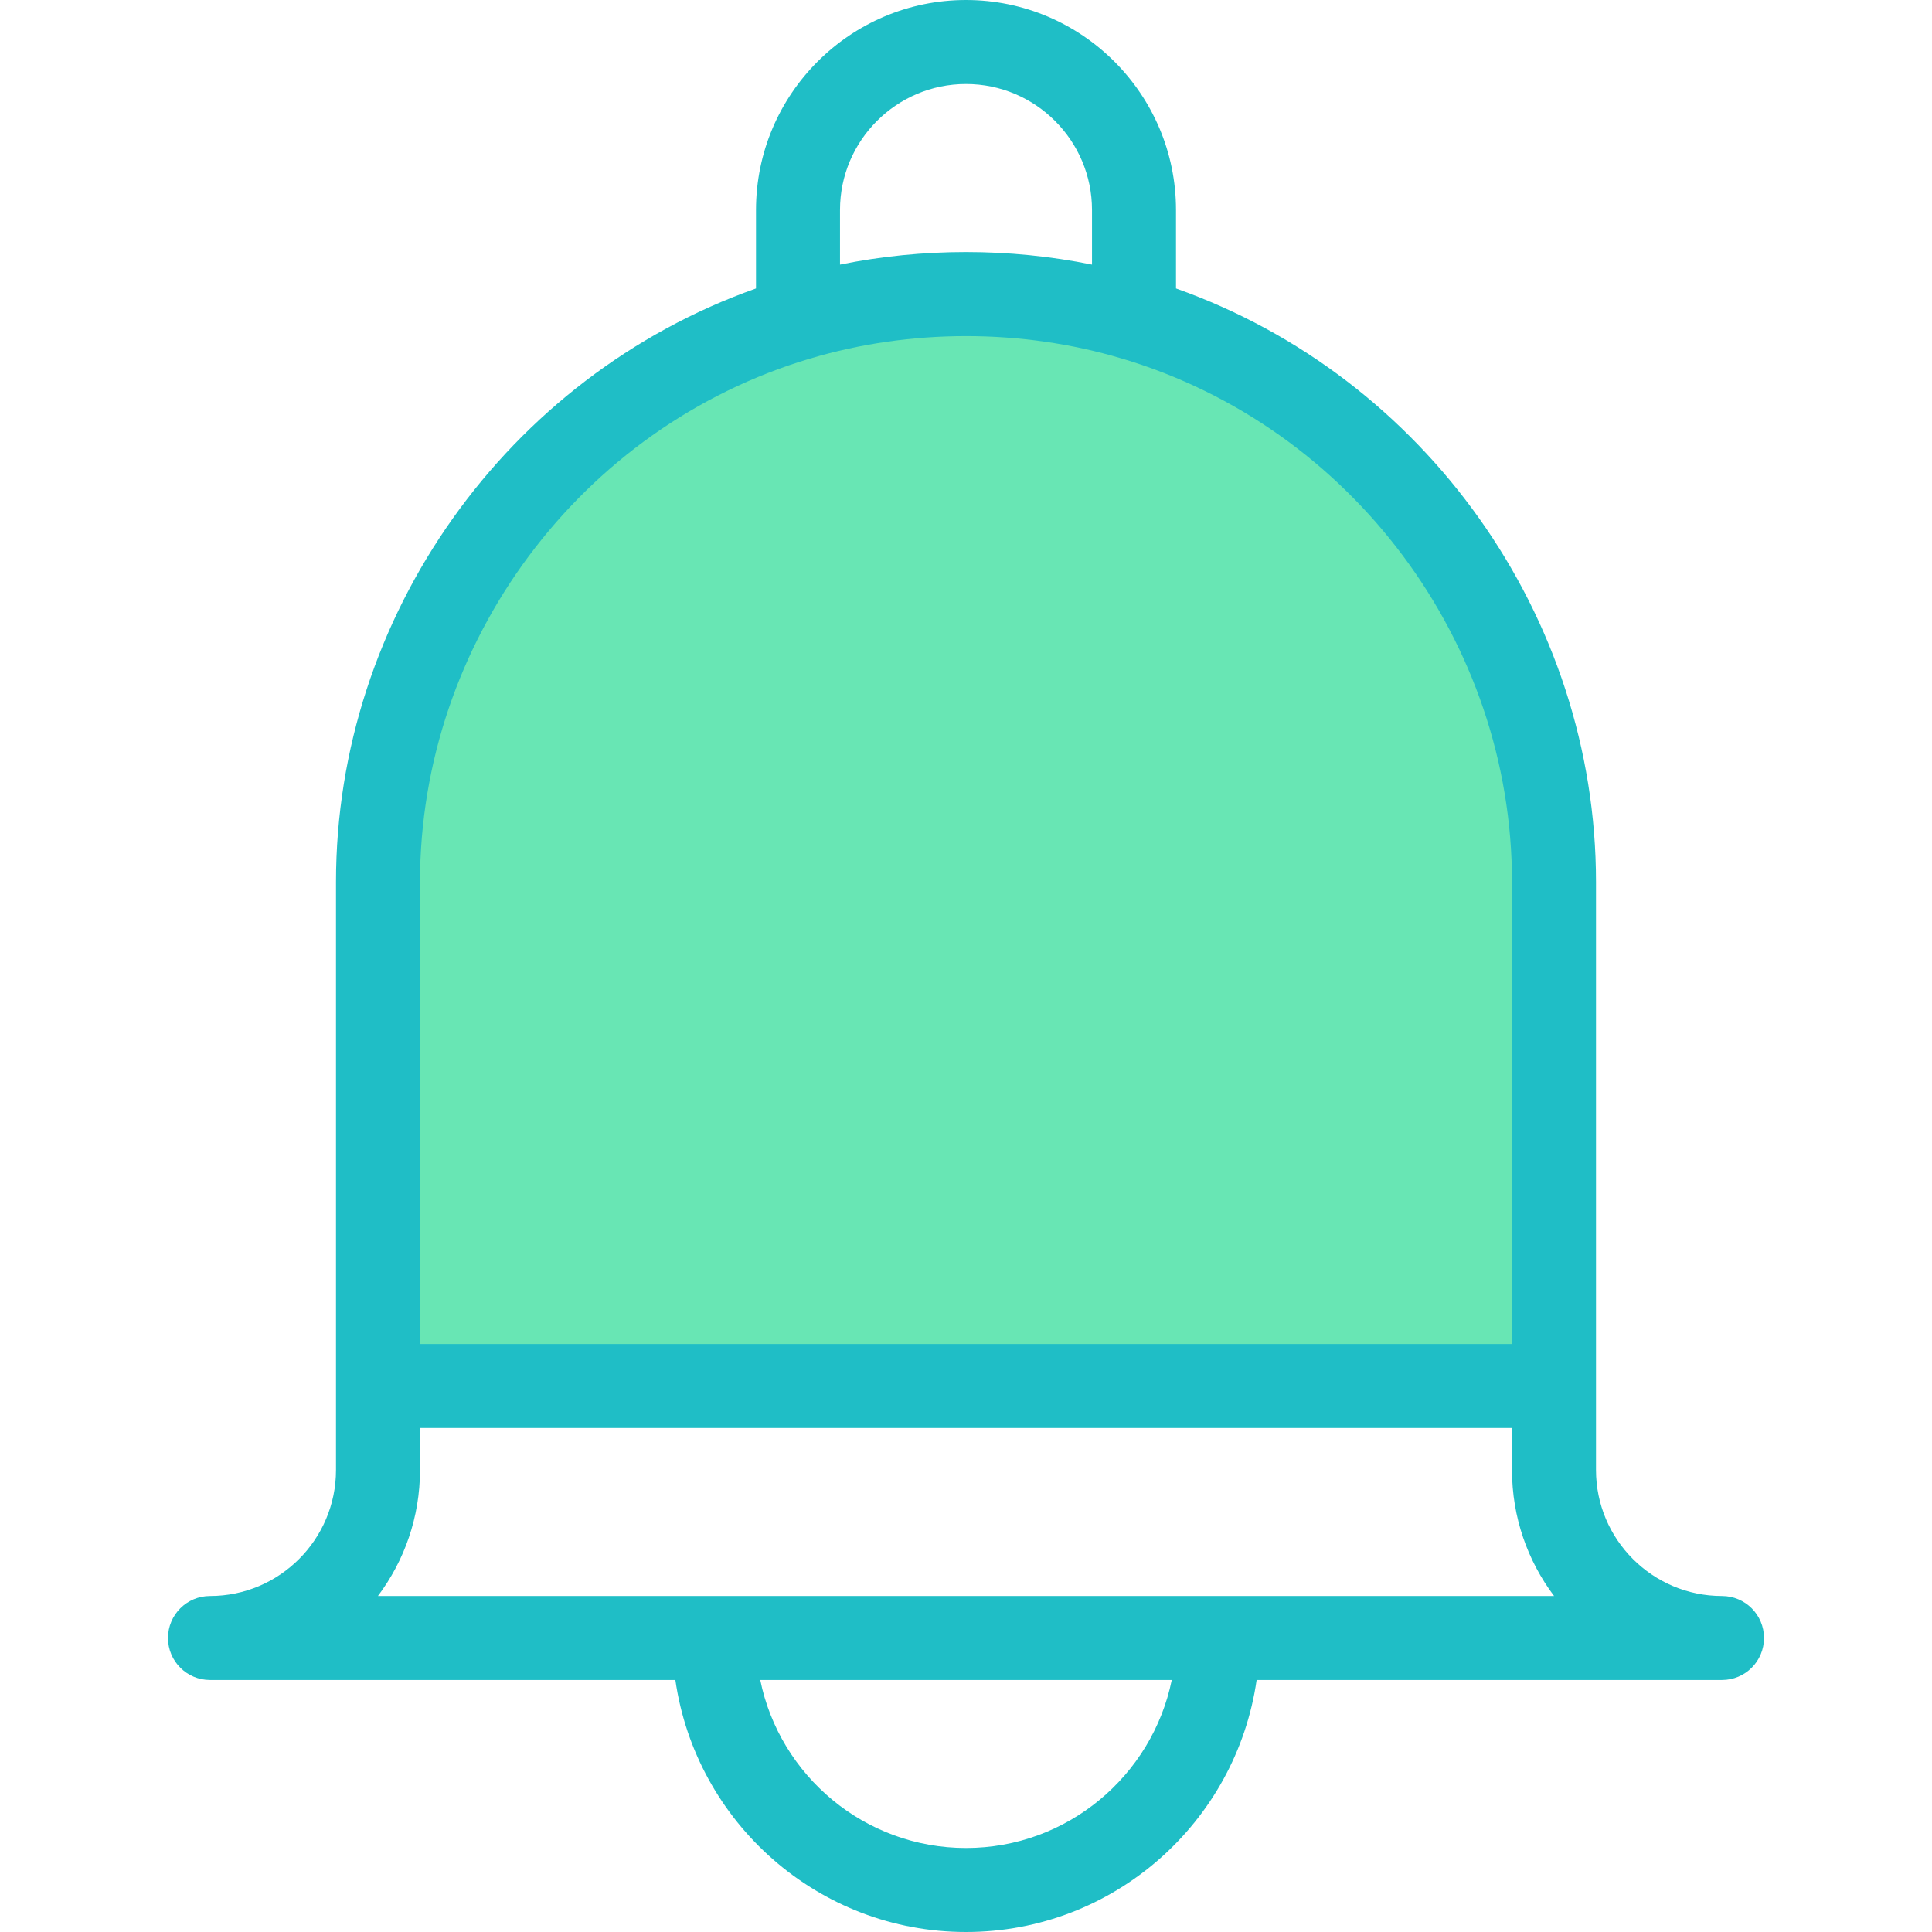
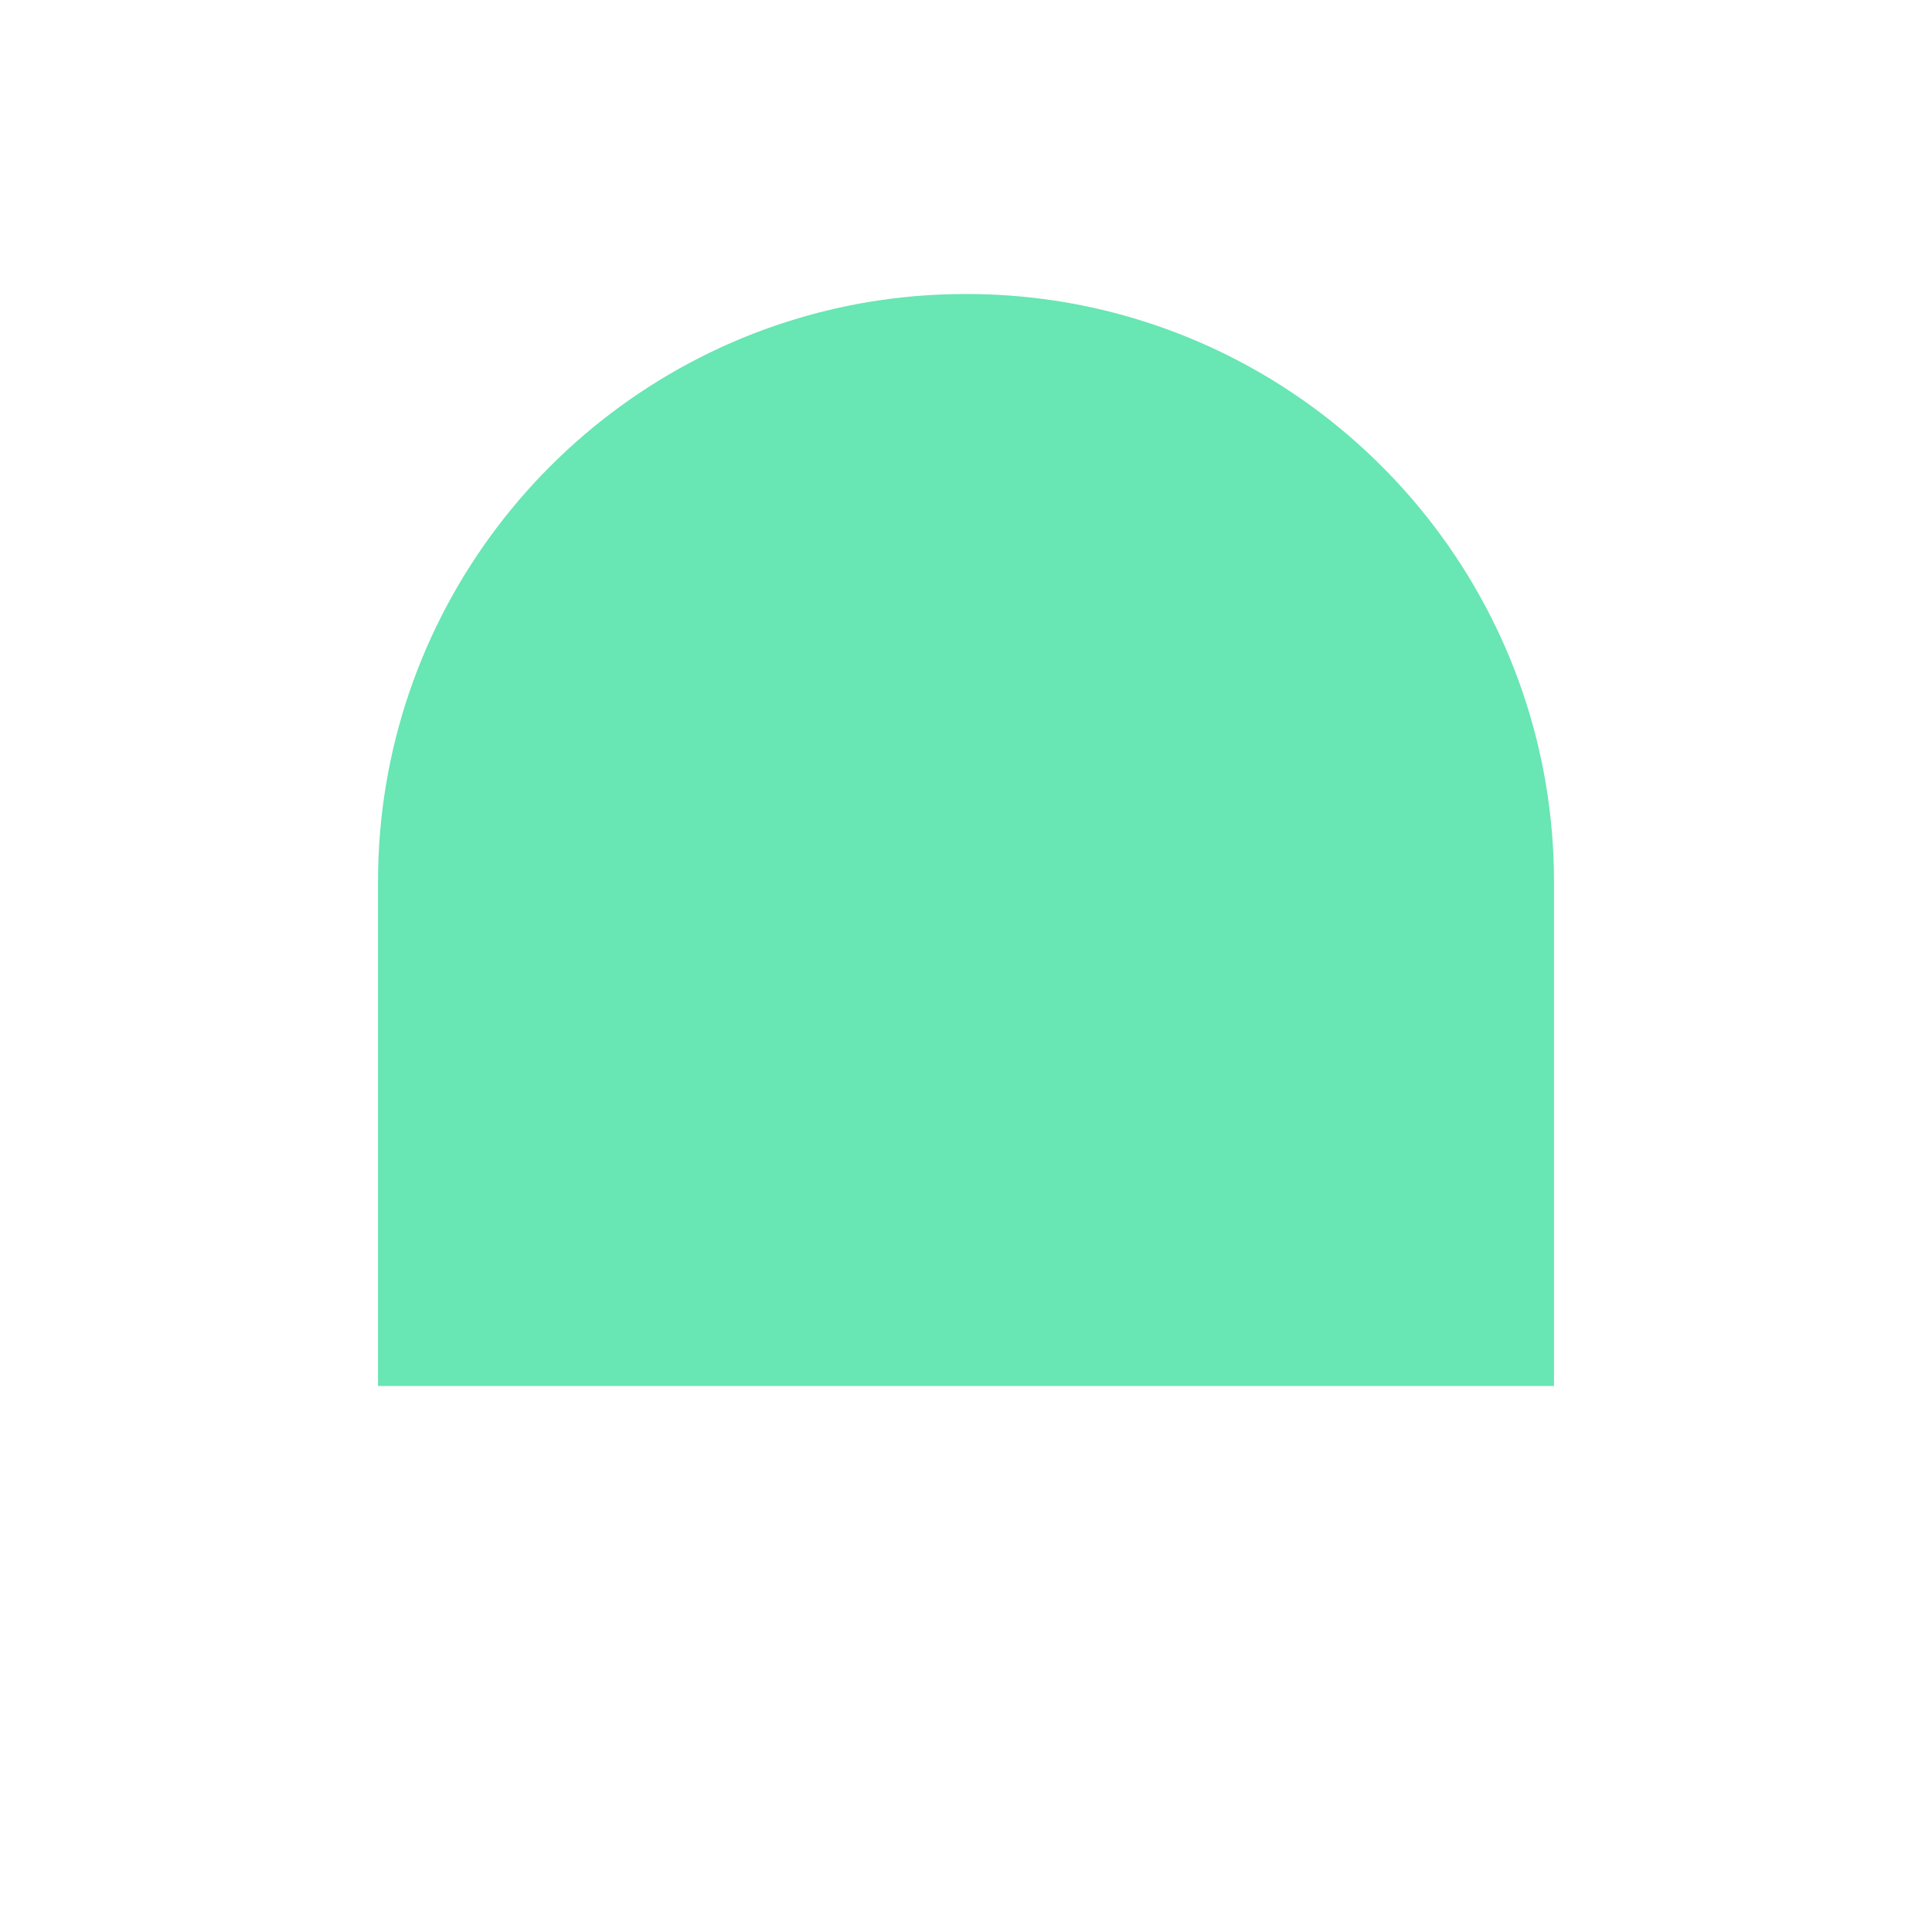
<svg xmlns="http://www.w3.org/2000/svg" version="1.1" id="Capa_1" x="0px" y="0px" viewBox="0 0 368 368" style="enable-background:new 0 0 368 368;" xml:space="preserve" width="512" height="512" class="">
  <g>
    <path style="fill:#68E6B4" d="M296,168v96H72v-96c0-50.72,33.76-93.6,80-107.36C162.16,57.6,172.88,56,184,56s21.84,1.6,32,4.64  C262.24,74.4,296,117.28,296,168z" data-original="#CCE4FF" class="active-path" data-old_color="#68e6b4" />
-     <path style="fill:#1FBEC6" d="M328,304c-13.232,0-24-10.768-24-24V168c0-50.68-32.632-96.272-80-113.056V40  c0-22.056-17.944-40-40-40s-40,17.944-40,40v14.944C96.632,71.728,64,117.32,64,168v112c0,13.232-10.768,24-24,24  c-4.416,0-8,3.576-8,8s3.584,8,8,8h88.64c3.904,27.088,27.208,48,55.36,48s51.456-20.912,55.36-48H328c4.424,0,8-3.576,8-8  S332.424,304,328,304z M160,40c0-13.232,10.768-24,24-24s24,10.768,24,24v10.4c-15.688-3.192-32.312-3.192-48,0V40z M154.28,68.304  c0.008,0,0.008,0,0.016,0c19.112-5.712,40.336-5.712,59.408,0c0.008,0,0.016,0,0.024,0C257.456,81.328,288,122.32,288,168v88H80v-88  C80,122.312,110.544,81.32,154.28,68.304z M184,352c-19.312,0-35.472-13.768-39.192-32h78.384C219.472,338.232,203.312,352,184,352z   M71.984,304C77.008,297.312,80,289,80,280v-8h208v8c0,9,2.984,17.312,8.016,24H71.984z" data-original="#007AFF" class="" data-old_color="#1fbec6" />
  </g>
</svg>